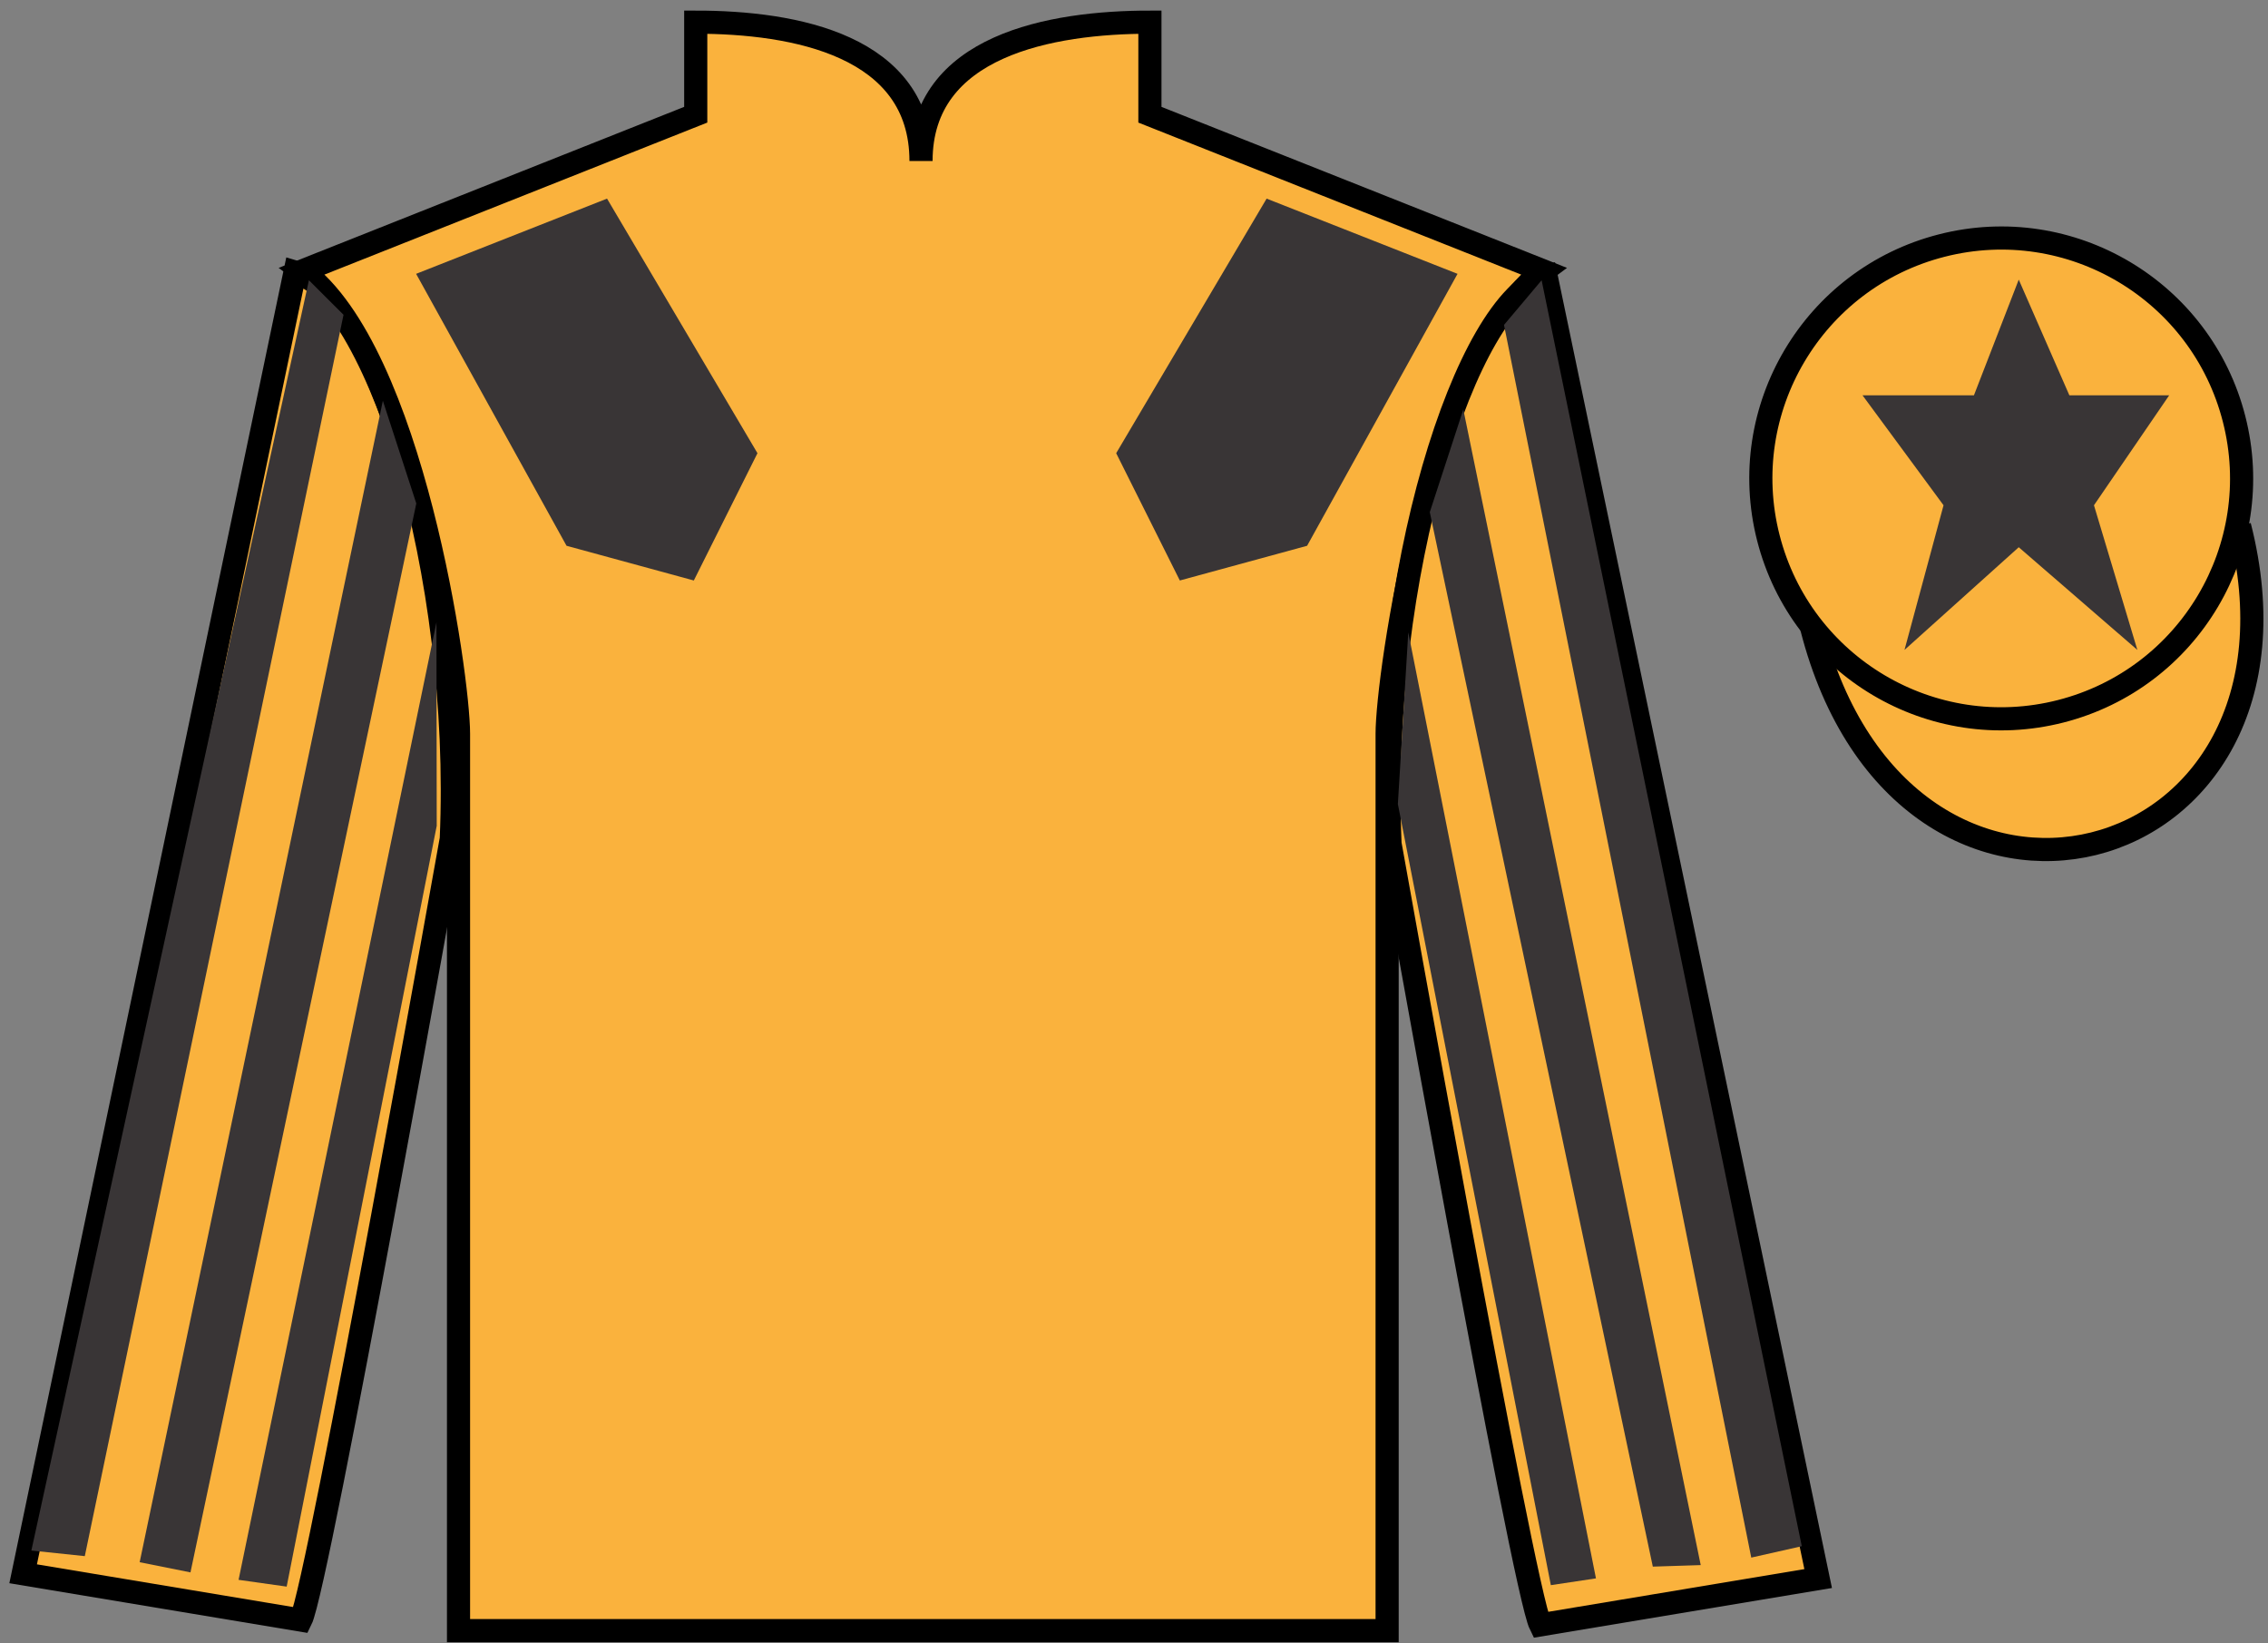
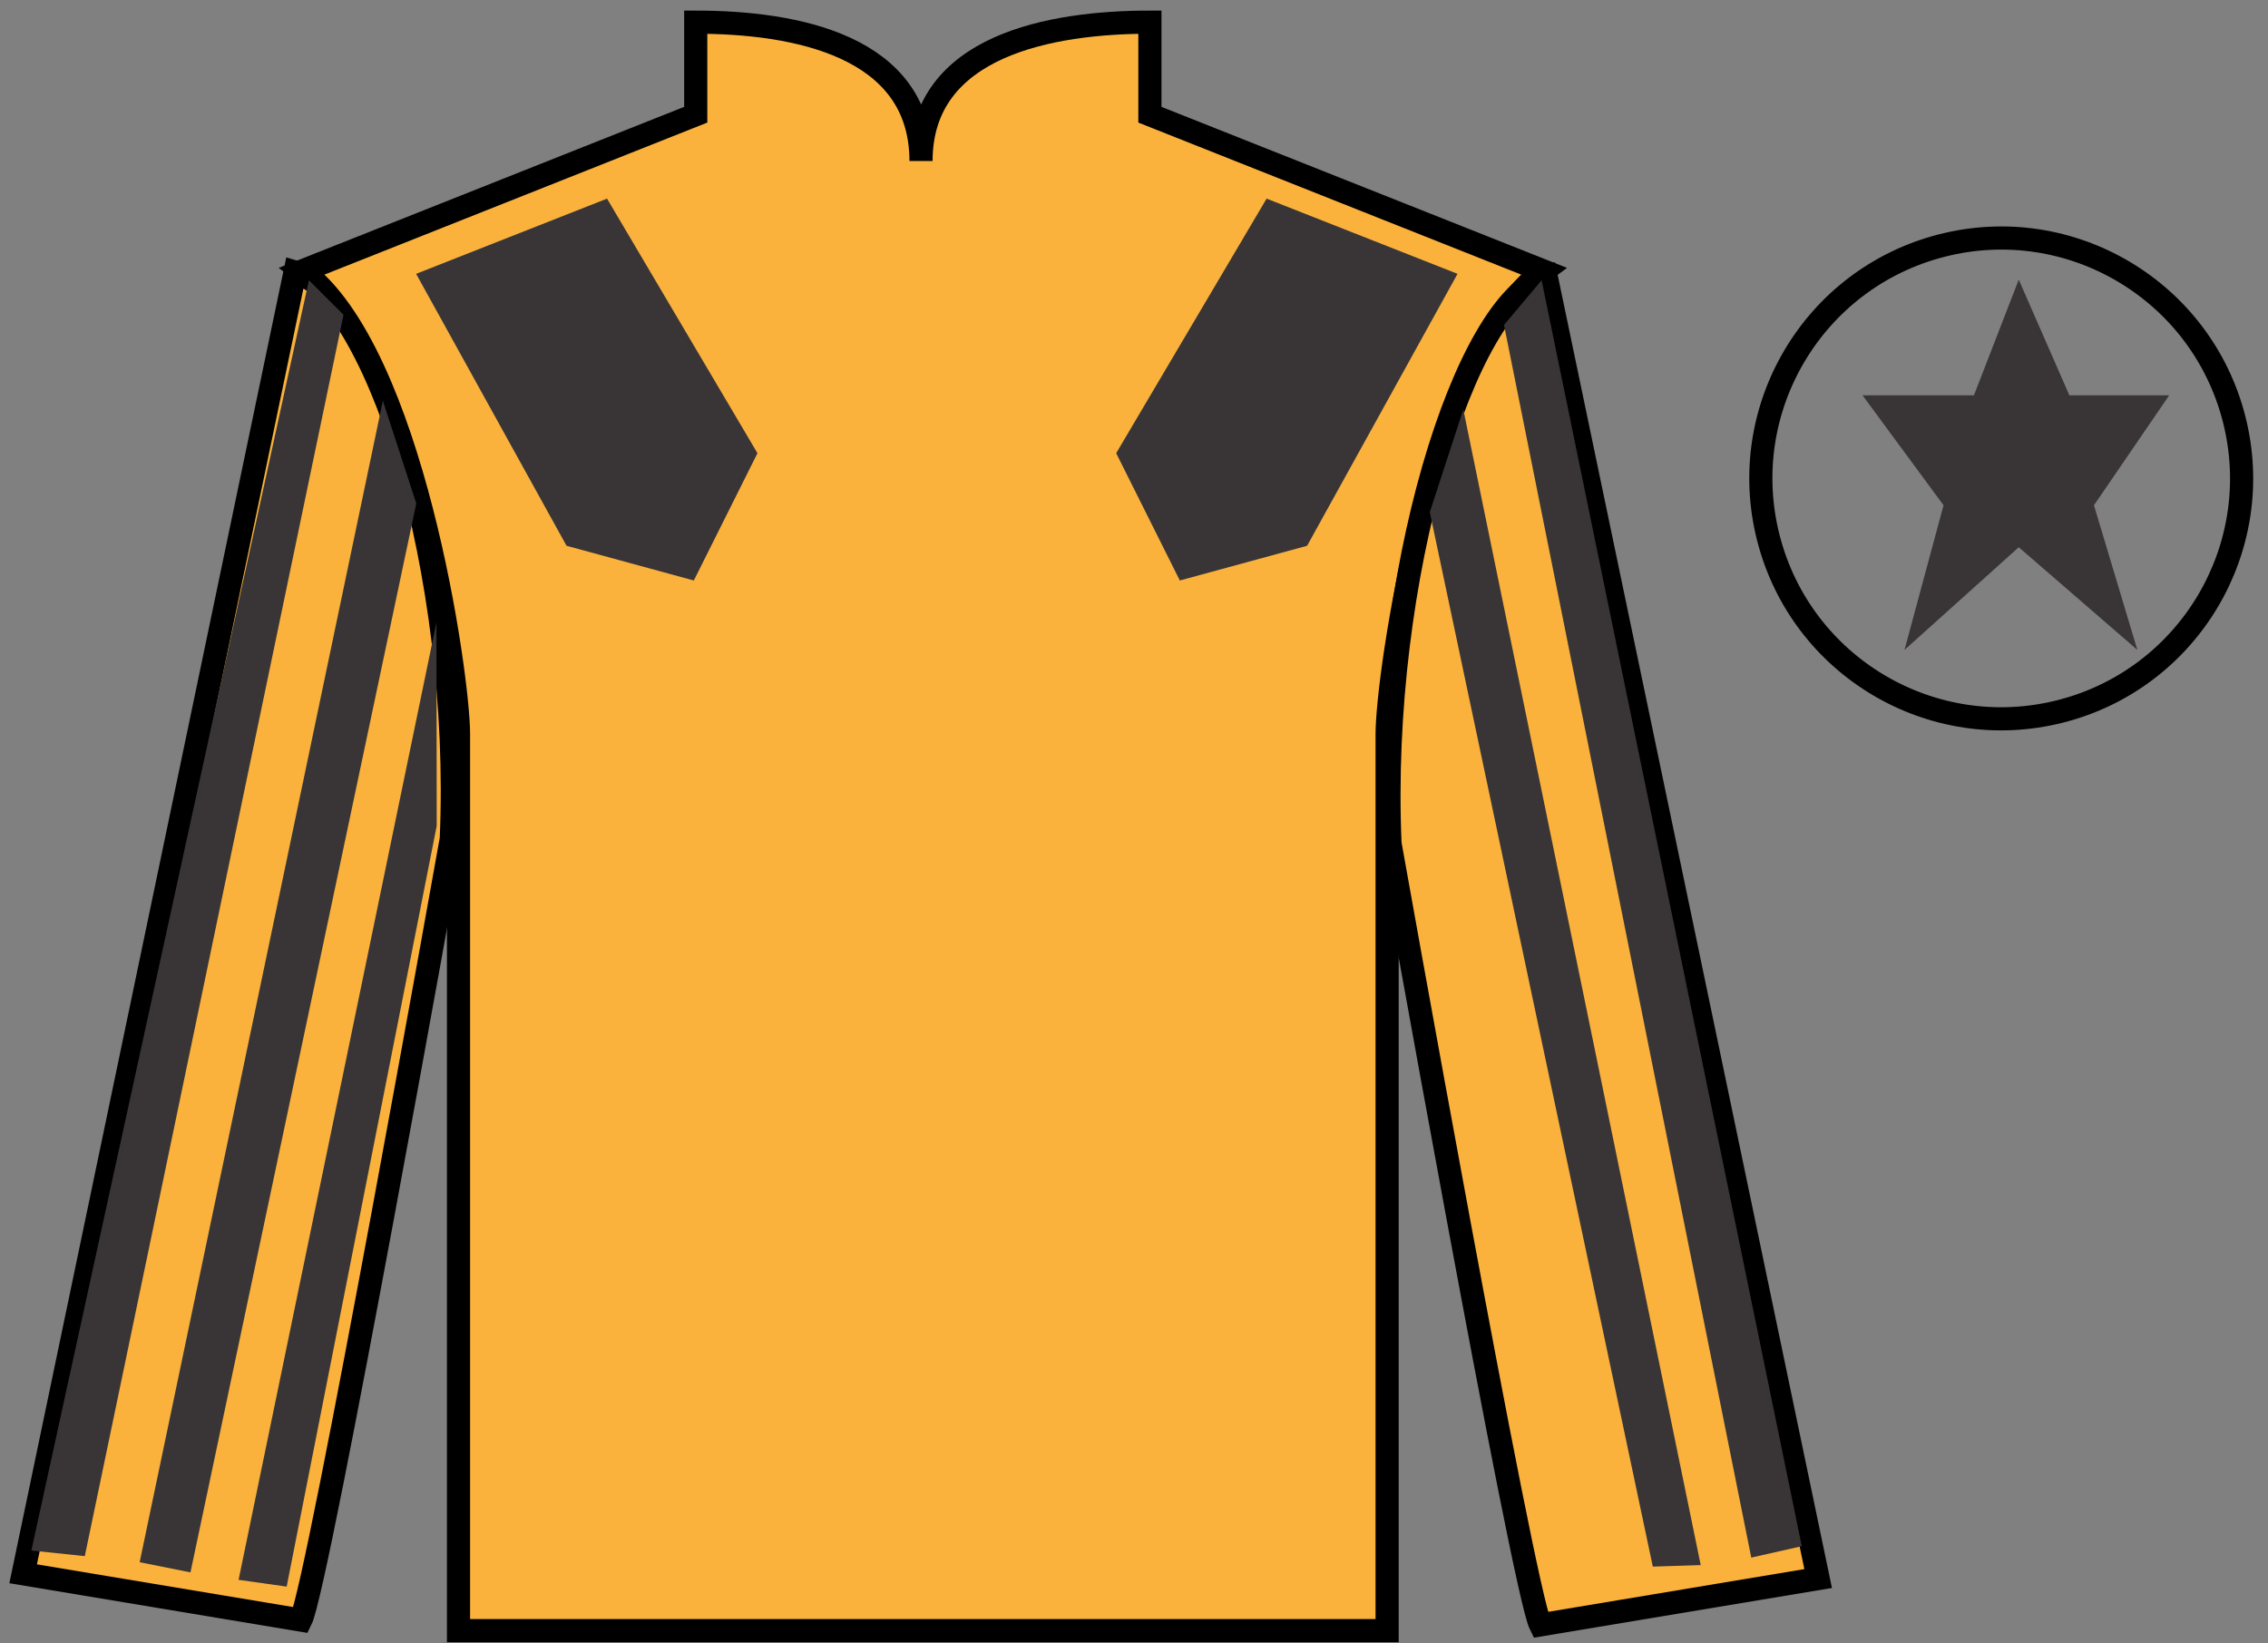
<svg xmlns="http://www.w3.org/2000/svg" width="98pt" height="71pt" viewBox="0 0 98 71" version="1.1">
  <rect x="0" y="0" width="98" height="71" fill="#808080" stroke="none" />
  <g id="surface0">
    <path style=" stroke:none;fill-rule:nonzero;fill:rgb(97.855%,69.792%,23.972%);fill-opacity:1;" d="M 1 68 L 12.75 11.75 C 16.25 12.75 20 24.75 19.5 36.25 C 19.5 36.25 13.75 68.5 13 70 L 1 68 " />
    <path style="fill:none;stroke-width:10;stroke-linecap:butt;stroke-linejoin:miter;stroke:rgb(0%,0%,0%);stroke-opacity:1;stroke-miterlimit:4;" d="M 10 30 L 127.5 592.5 C 162.5 582.5 200 462.5 195 347.5 C 195 347.5 137.5 25 130 10 L 10 30 Z M 10 30 " transform="matrix(0.1,0,0,-0.1,0,71)" />
    <path style=" stroke:none;fill-rule:nonzero;fill:rgb(97.855%,69.792%,23.972%);fill-opacity:1;" d="M 30.062 0.957 L 30.062 4.957 L 13.062 11.707 C 17.812 15.207 19.812 29.207 19.812 31.707 C 19.812 34.207 19.812 70.457 19.812 70.457 L 59.938 70.457 C 59.938 70.457 59.938 34.207 59.938 31.707 C 59.938 29.207 61.938 15.207 66.688 11.707 L 49.688 4.957 L 49.688 0.957 C 45.422 0.957 39.797 1.957 39.797 6.957 C 39.797 1.957 34.328 0.957 30.062 0.957 " />
    <path style="fill:none;stroke-width:10;stroke-linecap:butt;stroke-linejoin:miter;stroke:rgb(0%,0%,0%);stroke-opacity:1;stroke-miterlimit:4;" d="M 300.625 700.43 L 300.625 660.43 L 130.625 592.93 C 178.125 557.93 198.125 417.93 198.125 392.93 C 198.125 367.93 198.125 5.43 198.125 5.43 L 599.375 5.43 C 599.375 5.43 599.375 367.93 599.375 392.93 C 599.375 417.93 619.375 557.93 666.875 592.93 L 496.875 660.43 L 496.875 700.43 C 454.219 700.43 397.969 690.43 397.969 640.43 C 397.969 690.43 343.281 700.43 300.625 700.43 Z M 300.625 700.43 " transform="matrix(0.1,0,0,-0.1,0,71)" />
    <path style=" stroke:none;fill-rule:nonzero;fill:rgb(97.855%,69.792%,23.972%);fill-opacity:1;" d="M 78.562 68.207 L 66.812 11.957 C 63.312 12.957 59.562 24.957 60.062 36.457 C 60.062 36.457 65.812 68.707 66.562 70.207 L 78.562 68.207 " />
    <path style="fill:none;stroke-width:10;stroke-linecap:butt;stroke-linejoin:miter;stroke:rgb(0%,0%,0%);stroke-opacity:1;stroke-miterlimit:4;" d="M 785.625 27.93 L 668.125 590.43 C 633.125 580.43 595.625 460.43 600.625 345.43 C 600.625 345.43 658.125 22.93 665.625 7.93 L 785.625 27.93 Z M 785.625 27.93 " transform="matrix(0.1,0,0,-0.1,0,71)" />
-     <path style="fill-rule:nonzero;fill:rgb(97.855%,69.792%,23.972%);fill-opacity:1;stroke-width:10;stroke-linecap:butt;stroke-linejoin:miter;stroke:rgb(0%,0%,0%);stroke-opacity:1;stroke-miterlimit:4;" d="M 782.812 438.828 C 822.539 283.203 1006.445 330.781 967.695 482.773 " transform="matrix(0.1,0,0,-0.1,0,71)" />
    <path style=" stroke:none;fill-rule:nonzero;fill:rgb(100%,95.41%,10.001%);fill-opacity:1;" d="M 86.906 22.363 C 87.84 22.125 88.402 21.176 88.164 20.242 C 87.926 19.305 86.977 18.742 86.039 18.98 C 85.105 19.219 84.543 20.168 84.781 21.105 C 85.02 22.039 85.969 22.602 86.906 22.363 " />
    <path style="fill:none;stroke-width:10;stroke-linecap:butt;stroke-linejoin:miter;stroke:rgb(0%,0%,0%);stroke-opacity:1;stroke-miterlimit:4;" d="M 869.062 486.367 C 878.398 488.75 884.023 498.242 881.641 507.578 C 879.258 516.953 869.766 522.578 860.391 520.195 C 851.055 517.812 845.43 508.32 847.812 498.945 C 850.195 489.609 859.688 483.984 869.062 486.367 Z M 869.062 486.367 " transform="matrix(0.1,0,0,-0.1,0,71)" />
-     <path style=" stroke:none;fill-rule:nonzero;fill:rgb(97.855%,69.792%,23.972%);fill-opacity:1;" d="M 89.039 30.734 C 94.598 29.316 97.953 23.66 96.535 18.105 C 95.117 12.547 89.461 9.191 83.906 10.609 C 78.348 12.027 74.992 17.684 76.41 23.238 C 77.828 28.797 83.484 32.152 89.039 30.734 " />
    <path style="fill:none;stroke-width:10;stroke-linecap:butt;stroke-linejoin:miter;stroke:rgb(0%,0%,0%);stroke-opacity:1;stroke-miterlimit:4;" d="M 890.391 402.656 C 945.977 416.836 979.531 473.398 965.352 528.945 C 951.172 584.531 894.609 618.086 839.062 603.906 C 783.477 589.727 749.922 533.164 764.102 477.617 C 778.281 422.031 834.844 388.477 890.391 402.656 Z M 890.391 402.656 " transform="matrix(0.1,0,0,-0.1,0,71)" />
    <path style=" stroke:none;fill-rule:nonzero;fill:rgb(22.358%,20.945%,21.295%);fill-opacity:1;" d="M 17.98 11.832 L 24.48 23.582 L 29.98 25.082 L 32.73 19.582 L 26.23 8.582 L 17.98 11.832 " />
    <path style=" stroke:none;fill-rule:nonzero;fill:rgb(22.358%,20.945%,21.295%);fill-opacity:1;" d="M 62.98 11.832 L 56.48 23.582 L 50.98 25.082 L 48.23 19.582 L 54.73 8.582 L 62.98 11.832 " />
    <path style=" stroke:none;fill-rule:nonzero;fill:rgb(22.358%,20.945%,21.295%);fill-opacity:1;" d="M 3.664 67.238 L 14.844 13.602 L 13.348 12.109 L 1.355 66.996 L 3.664 67.238 " />
    <path style=" stroke:none;fill-rule:nonzero;fill:rgb(22.358%,20.945%,21.295%);fill-opacity:1;" d="M 8.23 67.941 L 17.988 21.754 L 16.543 17.316 L 6.035 67.5 L 8.23 67.941 " />
    <path style=" stroke:none;fill-rule:nonzero;fill:rgb(22.358%,20.945%,21.295%);fill-opacity:1;" d="M 12.387 68.555 L 18.871 35.68 L 18.859 26.887 L 10.309 68.262 L 12.387 68.555 " />
    <path style=" stroke:none;fill-rule:nonzero;fill:rgb(22.358%,20.945%,21.295%);fill-opacity:1;" d="M 75.672 67.301 L 64.988 14.039 L 66.613 12.109 L 77.855 66.809 L 75.672 67.301 " />
    <path style=" stroke:none;fill-rule:nonzero;fill:rgb(22.358%,20.945%,21.295%);fill-opacity:1;" d="M 71.418 67.691 L 61.781 22.129 L 63.23 17.691 L 73.488 67.625 L 71.418 67.691 " />
-     <path style=" stroke:none;fill-rule:nonzero;fill:rgb(22.358%,20.945%,21.295%);fill-opacity:1;" d="M 67.012 68.492 L 60.402 34.742 L 60.852 27.324 L 68.961 68.199 L 67.012 68.492 " />
    <path style=" stroke:none;fill-rule:nonzero;fill:rgb(22.358%,20.945%,21.295%);fill-opacity:1;" d="M 87.23 12.082 L 85.293 17.082 L 80.48 17.082 L 83.98 21.832 L 82.293 28.082 L 87.23 23.645 L 92.355 28.082 L 90.48 21.832 L 93.73 17.082 L 89.418 17.082 L 87.23 12.082 " />
  </g>
</svg>